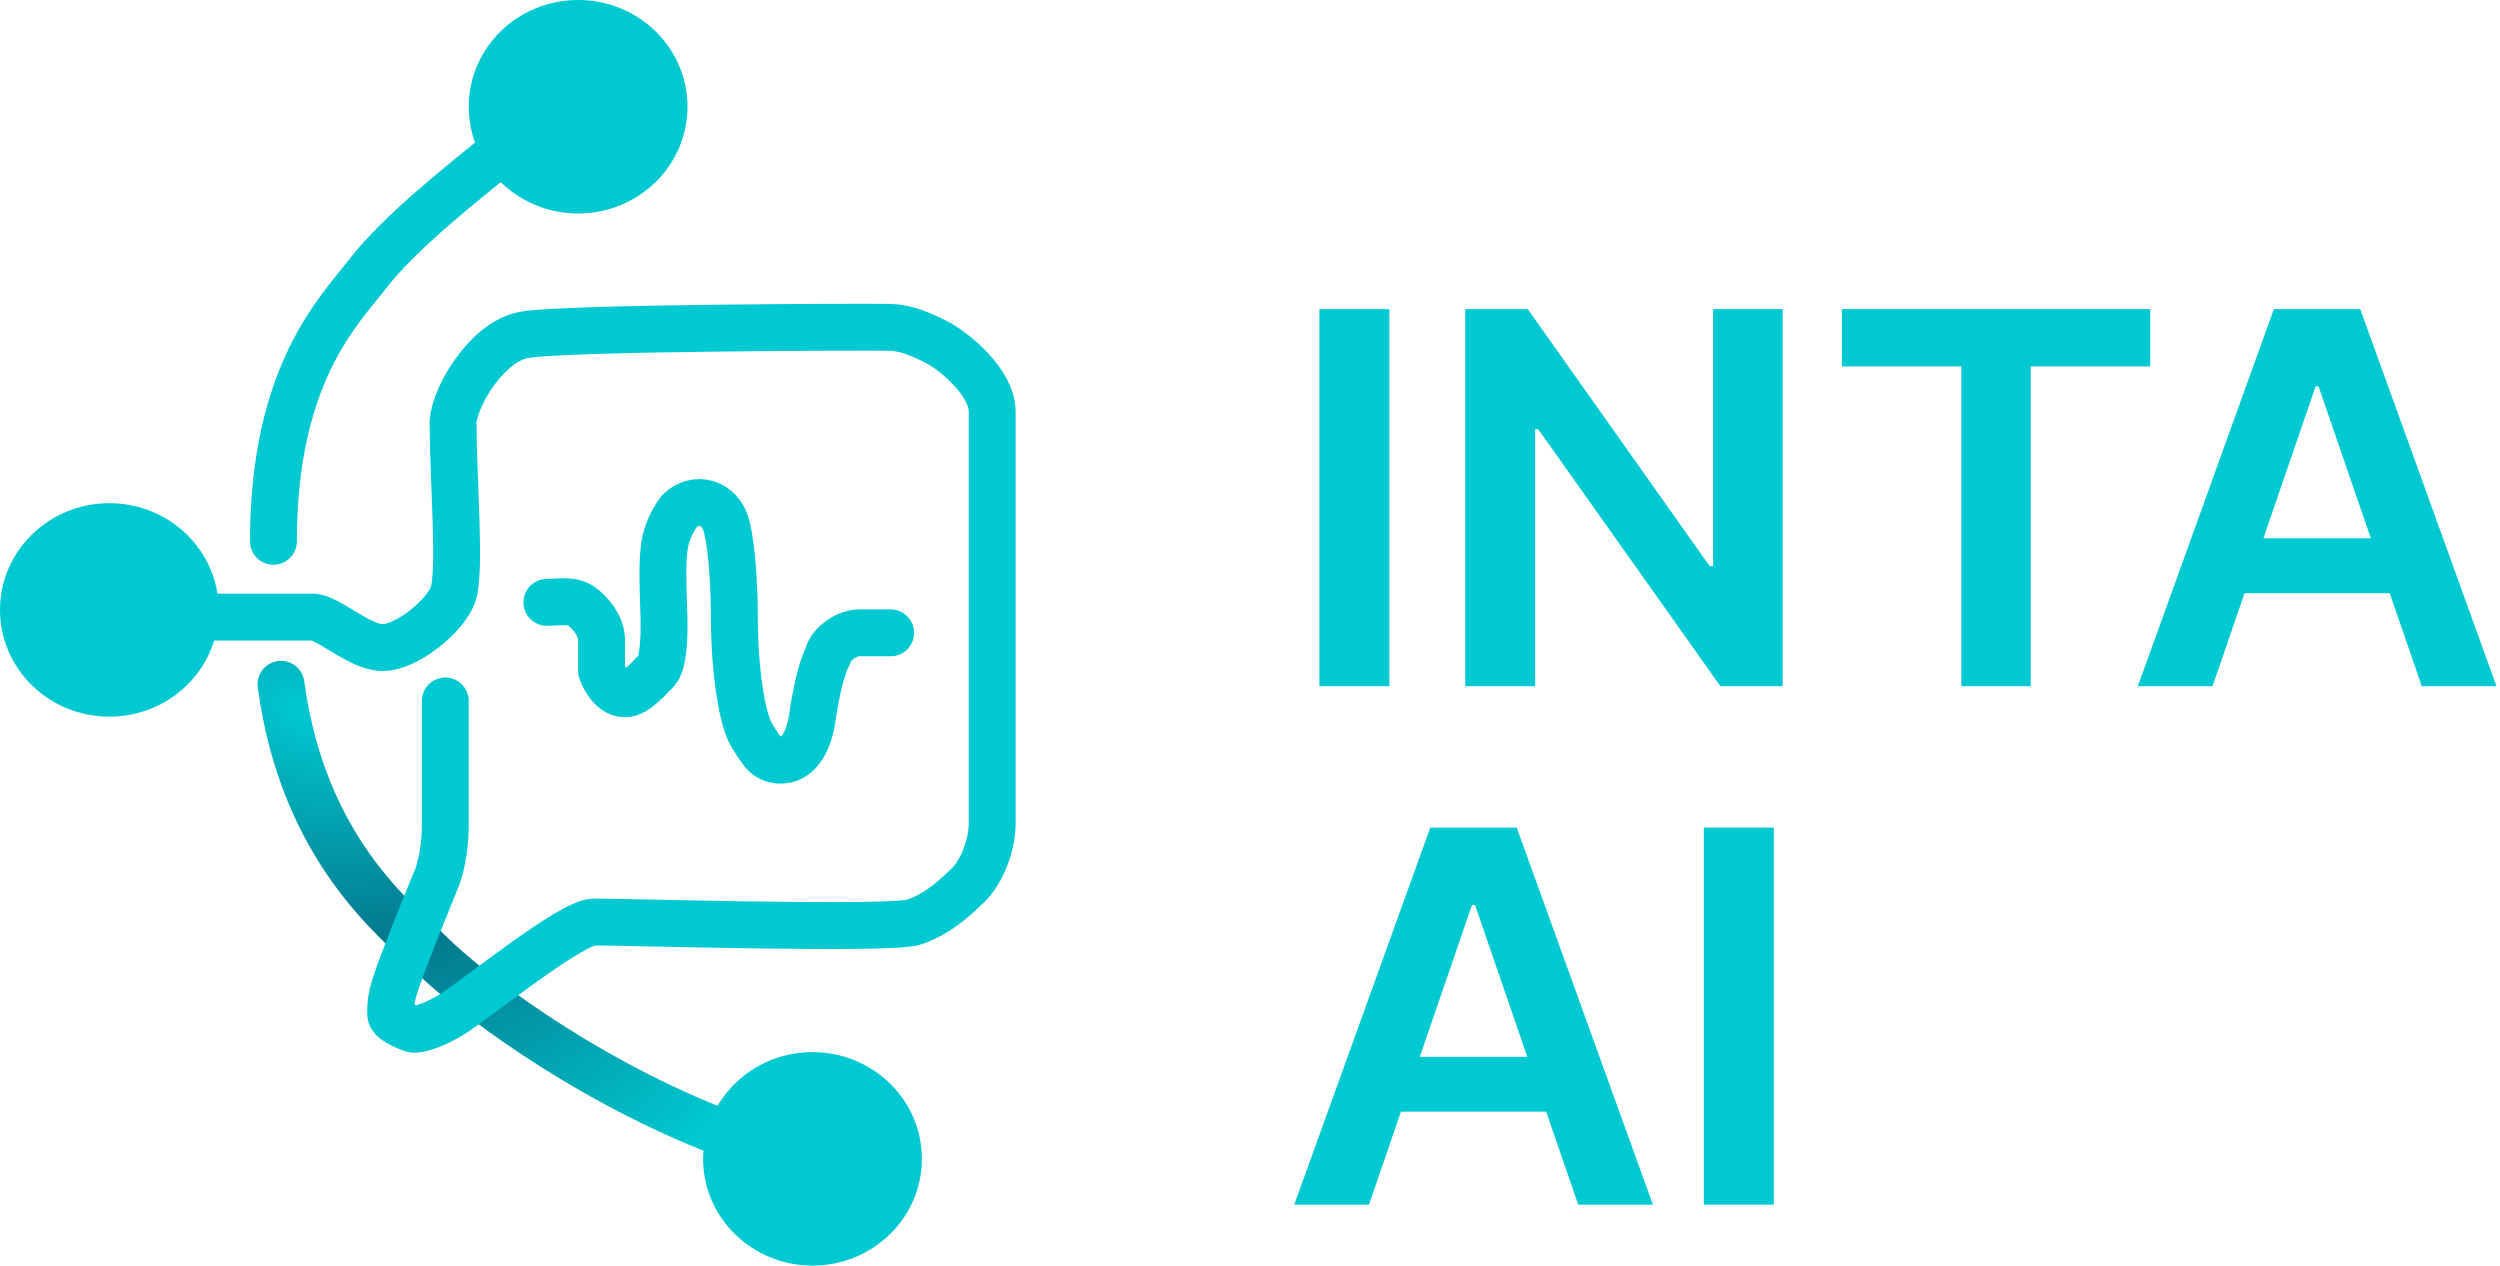
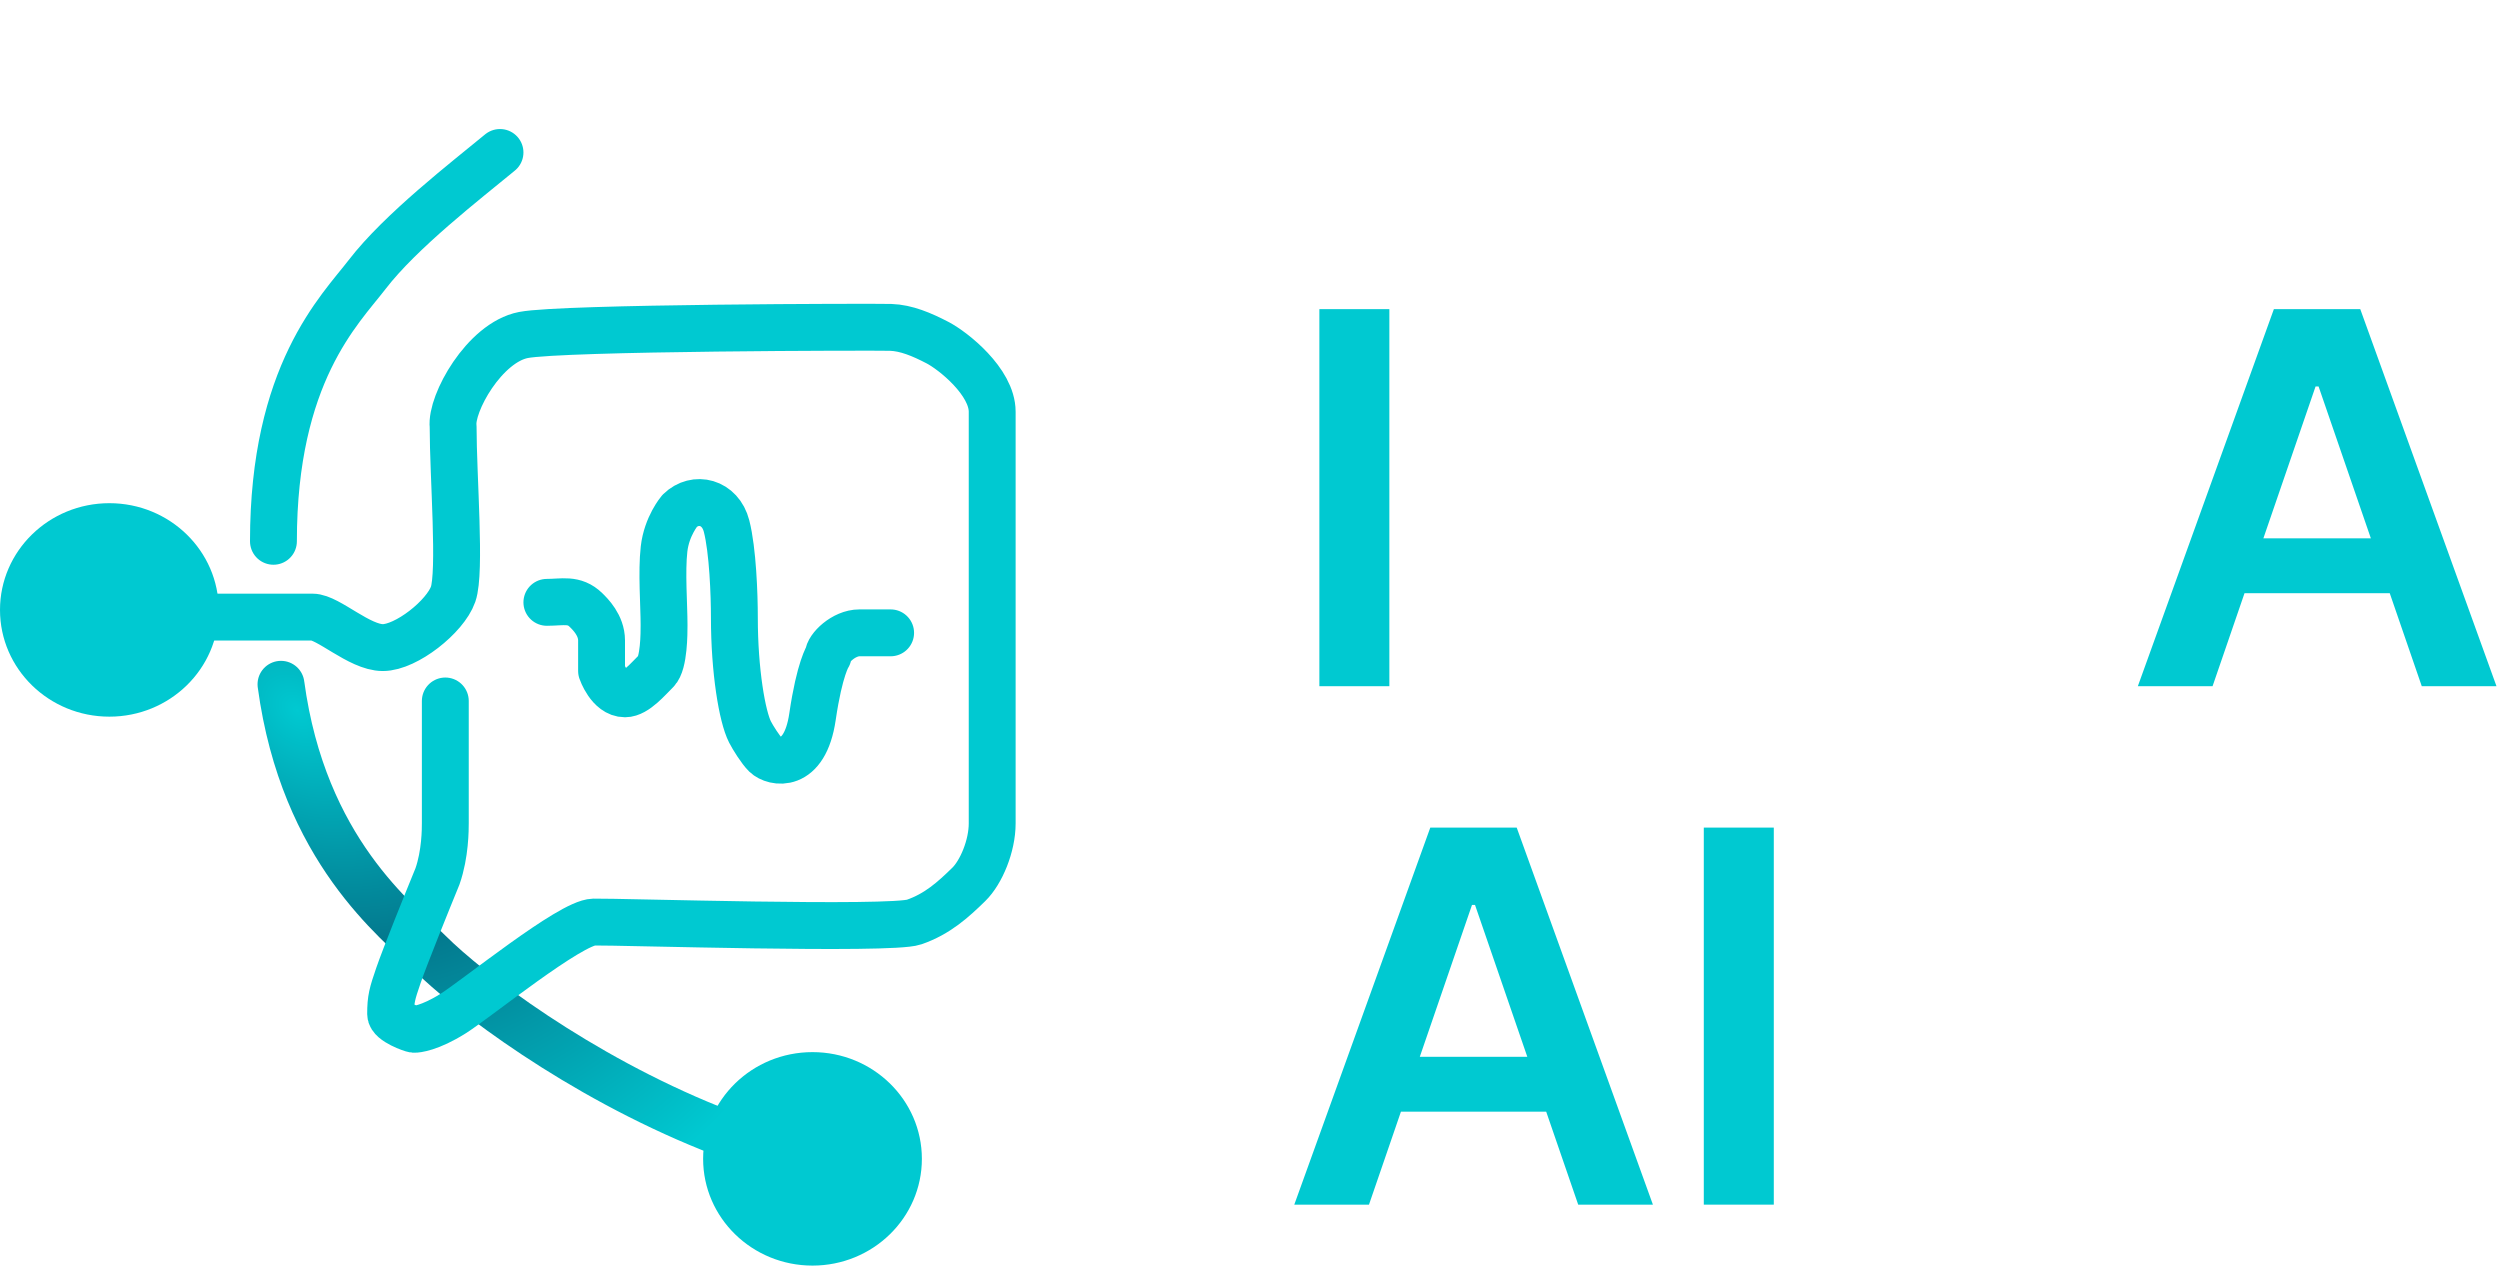
<svg xmlns="http://www.w3.org/2000/svg" width="160" height="81" viewBox="0 0 160 81" fill="none">
-   <ellipse cx="37" cy="6.831" rx="7" ry="6.831" fill="#00C9D1" />
  <ellipse cx="7" cy="39.035" rx="7" ry="6.831" fill="#00C9D1" />
  <ellipse cx="52" cy="74.167" rx="7" ry="6.831" fill="#00C9D1" />
  <path d="M32 9.758C29.833 11.547 25.639 14.781 23.5 17.565C21.751 19.841 17.5 23.908 17.5 34.643" stroke="#00C9D1" stroke-width="3" stroke-linecap="round" />
  <path d="M45.5 72.219C37 68.803 30 63.485 27.483 60.975C25.444 58.941 19.42 54.437 17.983 43.794" stroke="url(#paint0_radial_11804_17332)" stroke-width="3" stroke-linecap="round" />
  <path d="M13 39.494C13 39.494 19 39.494 20 39.494C21 39.494 23 41.446 24.5 41.446C26 41.446 28.5 39.462 29 38.03C29.5 36.598 29 30.548 29 27.295C28.833 25.831 31 21.925 33.5 21.44C36 20.955 56 20.92 57 20.952C58 20.983 59 21.408 60 21.928C61 22.447 63.5 24.431 63.5 26.351C63.5 28.271 63.5 51.268 63.5 52.7C63.5 54.133 62.8 55.823 62 56.604C61 57.58 60 58.493 58.5 59.012C57 59.532 39.5 58.981 38 59.012C36.5 59.044 30.5 63.923 29 64.868C27.5 65.812 26.621 65.883 26.5 65.875C26.379 65.867 25 65.387 25 64.899C25 63.923 25.1 63.599 25.5 62.428C25.9 61.257 27.333 57.711 28 56.084C28.5 54.652 28.5 53.059 28.5 52.669C28.5 52.279 28.5 47.301 28.5 44.862M35 38.55C36 38.55 36.746 38.302 37.5 39.038C37.775 39.306 38.5 40.014 38.5 40.989C38.5 41.38 38.5 42.941 38.5 42.941C38.5 42.941 39 44.405 40 44.405C40.695 44.405 41.5 43.429 42 42.941C42.5 42.453 42.5 40.502 42.5 40.014C42.5 38.712 42.333 36.598 42.5 35.134C42.667 33.67 43.5 32.694 43.5 32.694C44.5 31.718 46.1 32.109 46.5 33.67C46.9 35.232 47 38.062 47 39.526C47 42.941 47.5 45.869 48 46.845C48.179 47.194 48.667 47.983 49 48.309C49.5 48.797 51.5 49.285 52 45.869C52.456 42.753 53 41.965 53 41.965C53 41.477 54 40.502 55 40.502C55.8 40.502 56.167 40.502 57 40.502" stroke="#00C9D1" stroke-width="3" stroke-linecap="round" stroke-linejoin="round" />
  <path d="M88.919 19.785V43.917H84.44V19.785H88.919Z" fill="#00C9D1" />
-   <path d="M114.09 19.785V43.917H110.106L98.454 27.479H98.249V43.917H93.77V19.785H97.778L109.418 36.234H109.635V19.785H114.09Z" fill="#00C9D1" />
-   <path d="M117.884 23.45V19.785H137.613V23.45H129.97V43.917H125.527V23.45H117.884Z" fill="#00C9D1" />
  <path d="M141.604 43.917H136.822L145.528 19.785H151.057L159.775 43.917H154.993L148.389 24.734H148.196L141.604 43.917ZM141.76 34.455H154.8V37.966H141.76V34.455Z" fill="#00C9D1" />
  <path d="M87.615 77.097H82.834L91.539 52.966H97.069L105.786 77.097H101.005L94.401 57.915H94.208L87.615 77.097ZM87.772 67.636H100.812V71.147H87.772V67.636Z" fill="#00C9D1" />
  <path d="M113.523 52.966V77.097H109.043V52.966H113.523Z" fill="#00C9D1" />
  <defs>
    <radialGradient id="paint0_radial_11804_17332" cx="0" cy="0" r="1" gradientUnits="userSpaceOnUse" gradientTransform="translate(19 45.381) rotate(44.301) scale(37.727 27.264)">
      <stop stop-color="#00C9D1" />
      <stop offset="0.455" stop-color="#03788D" />
      <stop offset="1" stop-color="#00C9D1" />
    </radialGradient>
  </defs>
</svg>